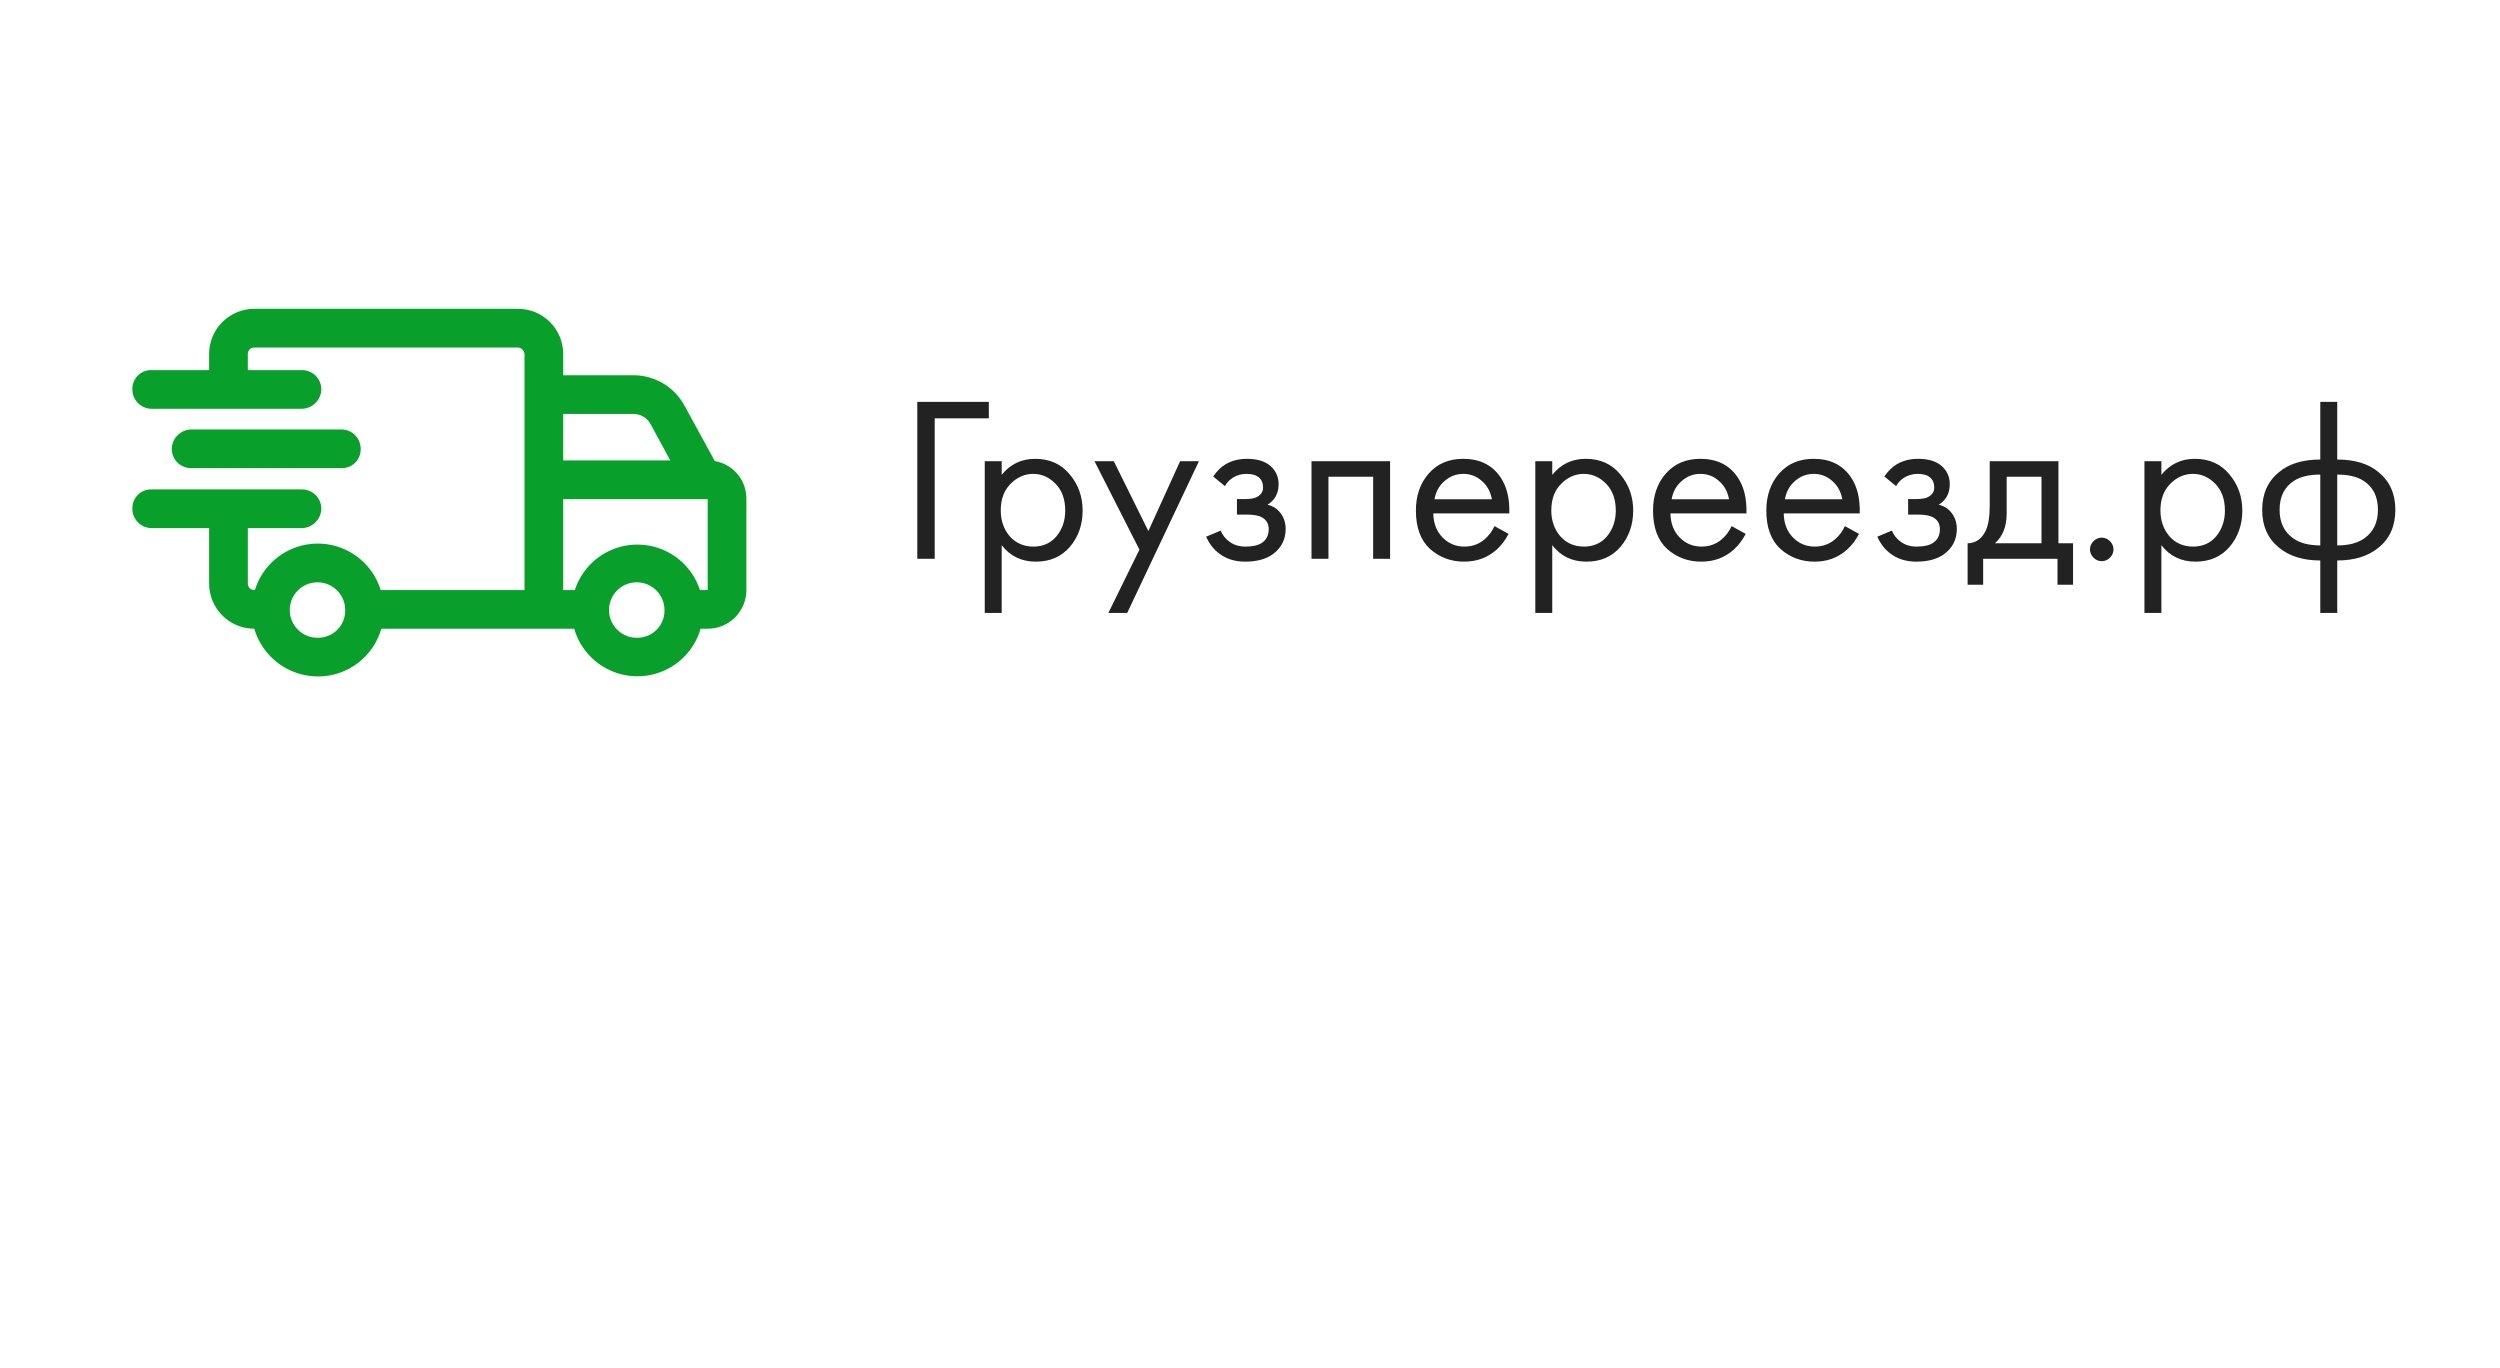
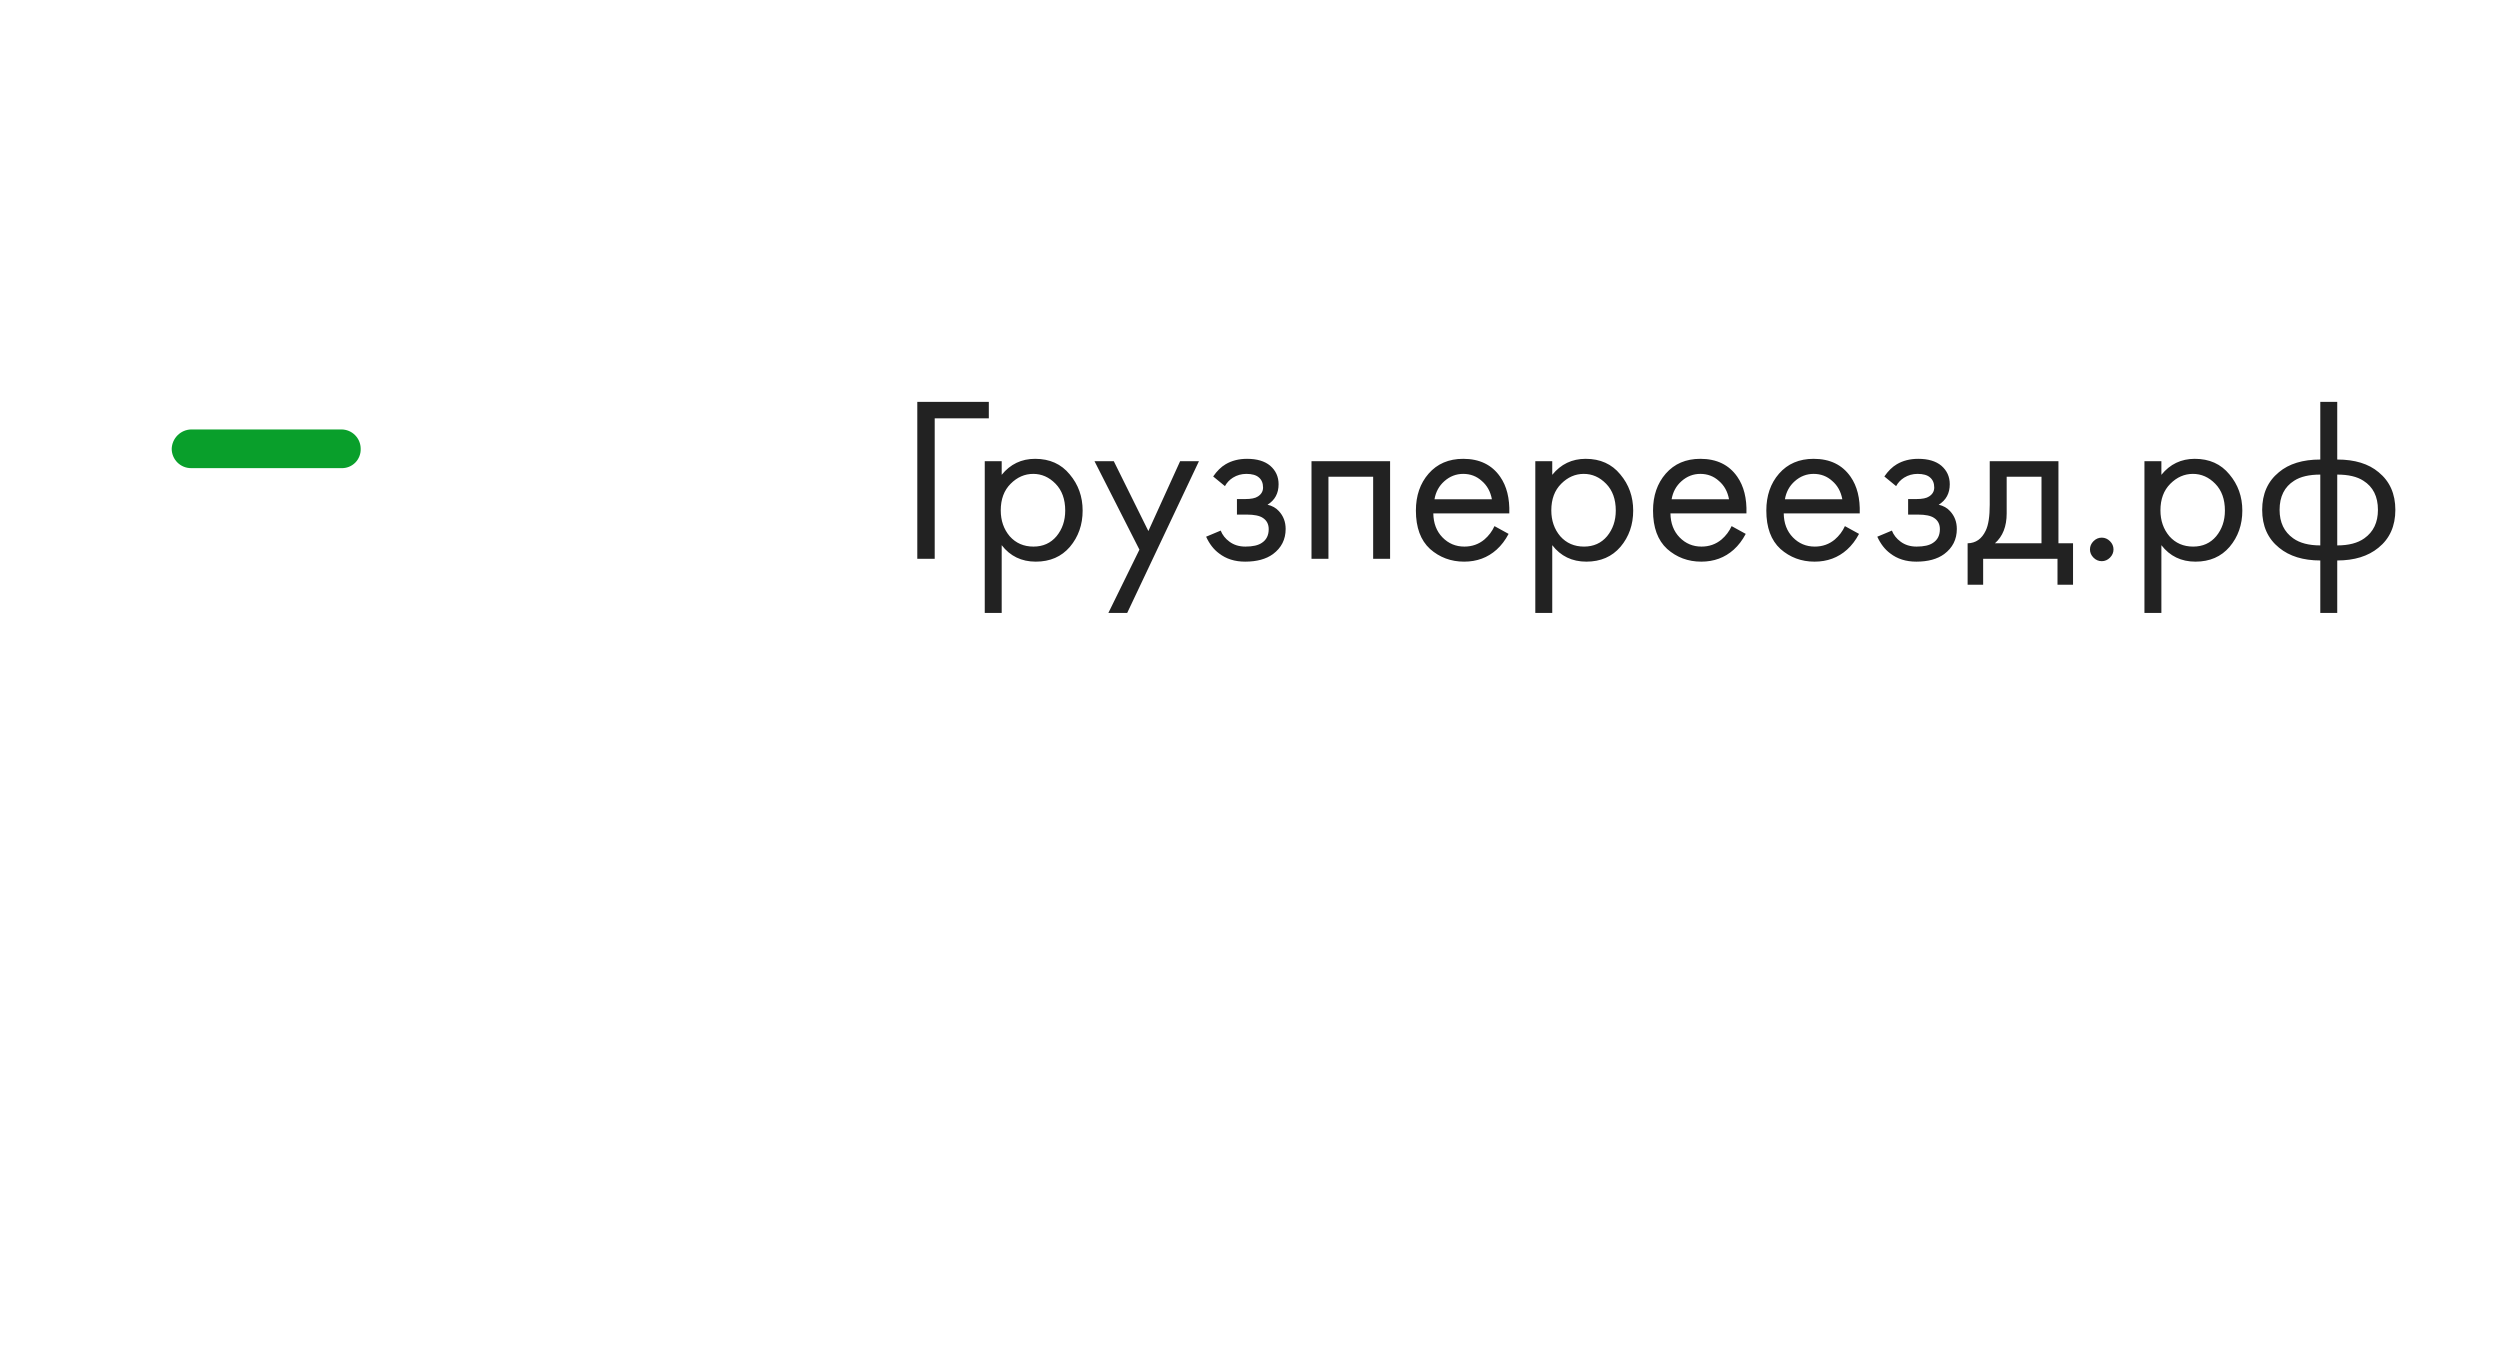
<svg xmlns="http://www.w3.org/2000/svg" width="170" height="93" viewBox="0 0 170 93" fill="none">
-   <rect width="170" height="93" fill="white" />
  <path d="M62.376 38V27.328H67.24V28.448H63.56V38H62.376ZM68.115 37.072V41.68H66.963V31.36H68.115V32.288C68.702 31.563 69.459 31.2 70.387 31.2C71.379 31.2 72.163 31.552 72.739 32.256C73.326 32.949 73.619 33.771 73.619 34.72C73.619 35.68 73.331 36.501 72.755 37.184C72.179 37.856 71.406 38.192 70.435 38.192C69.464 38.192 68.691 37.819 68.115 37.072ZM70.275 37.168C70.926 37.168 71.448 36.933 71.843 36.464C72.238 35.984 72.435 35.403 72.435 34.72C72.435 33.952 72.216 33.344 71.779 32.896C71.342 32.448 70.835 32.224 70.259 32.224C69.683 32.224 69.171 32.448 68.723 32.896C68.275 33.344 68.051 33.947 68.051 34.704C68.051 35.397 68.254 35.984 68.659 36.464C69.075 36.933 69.614 37.168 70.275 37.168ZM75.369 41.68L77.481 37.376L74.425 31.36H75.737L78.089 36.112L80.249 31.36H81.529L76.649 41.68H75.369ZM83.296 33.056L82.496 32.4C82.752 32.027 83.034 31.749 83.344 31.568C83.76 31.323 84.245 31.2 84.8 31.2C85.472 31.2 85.994 31.355 86.368 31.664C86.752 31.995 86.944 32.416 86.944 32.928C86.944 33.547 86.693 34.011 86.192 34.32C86.512 34.395 86.768 34.539 86.96 34.752C87.269 35.083 87.424 35.488 87.424 35.968C87.424 36.683 87.136 37.253 86.56 37.68C86.09 38.021 85.461 38.192 84.672 38.192C83.968 38.192 83.376 38.005 82.896 37.632C82.533 37.365 82.24 36.987 82.016 36.496L83.008 36.08C83.125 36.379 83.322 36.629 83.6 36.832C83.898 37.056 84.261 37.168 84.688 37.168C85.189 37.168 85.562 37.083 85.808 36.912C86.117 36.709 86.272 36.4 86.272 35.984C86.272 35.643 86.138 35.387 85.872 35.216C85.648 35.067 85.285 34.992 84.784 34.992H84.112V33.936H84.672C85.077 33.936 85.365 33.877 85.536 33.76C85.77 33.611 85.888 33.408 85.888 33.152C85.888 32.853 85.792 32.624 85.6 32.464C85.418 32.304 85.136 32.224 84.752 32.224C84.421 32.224 84.117 32.309 83.84 32.48C83.605 32.629 83.424 32.821 83.296 33.056ZM89.182 31.36H94.526V38H93.374V32.416H90.334V38H89.182V31.36ZM101.625 35.776L102.585 36.304C102.361 36.731 102.089 37.088 101.769 37.376C101.161 37.92 100.425 38.192 99.561 38.192C98.665 38.192 97.892 37.904 97.241 37.328C96.601 36.741 96.281 35.872 96.281 34.72C96.281 33.707 96.569 32.869 97.145 32.208C97.732 31.536 98.516 31.2 99.497 31.2C100.607 31.2 101.444 31.605 102.009 32.416C102.457 33.056 102.665 33.888 102.633 34.912H97.465C97.476 35.584 97.684 36.128 98.089 36.544C98.495 36.96 98.991 37.168 99.577 37.168C100.1 37.168 100.553 37.008 100.937 36.688C101.236 36.432 101.465 36.128 101.625 35.776ZM97.545 33.952H101.449C101.353 33.429 101.124 33.013 100.761 32.704C100.409 32.384 99.988 32.224 99.497 32.224C99.017 32.224 98.591 32.389 98.217 32.72C97.855 33.04 97.631 33.451 97.545 33.952ZM105.553 37.072V41.68H104.401V31.36H105.553V32.288C106.139 31.563 106.897 31.2 107.825 31.2C108.817 31.2 109.601 31.552 110.177 32.256C110.763 32.949 111.057 33.771 111.057 34.72C111.057 35.68 110.769 36.501 110.193 37.184C109.617 37.856 108.843 38.192 107.873 38.192C106.902 38.192 106.129 37.819 105.553 37.072ZM107.713 37.168C108.363 37.168 108.886 36.933 109.281 36.464C109.675 35.984 109.873 35.403 109.873 34.72C109.873 33.952 109.654 33.344 109.217 32.896C108.779 32.448 108.273 32.224 107.697 32.224C107.121 32.224 106.609 32.448 106.161 32.896C105.713 33.344 105.489 33.947 105.489 34.704C105.489 35.397 105.691 35.984 106.097 36.464C106.513 36.933 107.051 37.168 107.713 37.168ZM117.75 35.776L118.71 36.304C118.486 36.731 118.214 37.088 117.894 37.376C117.286 37.92 116.55 38.192 115.686 38.192C114.79 38.192 114.017 37.904 113.366 37.328C112.726 36.741 112.406 35.872 112.406 34.72C112.406 33.707 112.694 32.869 113.27 32.208C113.857 31.536 114.641 31.2 115.622 31.2C116.732 31.2 117.569 31.605 118.134 32.416C118.582 33.056 118.79 33.888 118.758 34.912H113.59C113.601 35.584 113.809 36.128 114.214 36.544C114.62 36.96 115.116 37.168 115.702 37.168C116.225 37.168 116.678 37.008 117.062 36.688C117.361 36.432 117.59 36.128 117.75 35.776ZM113.67 33.952H117.574C117.478 33.429 117.249 33.013 116.886 32.704C116.534 32.384 116.113 32.224 115.622 32.224C115.142 32.224 114.716 32.389 114.342 32.72C113.98 33.04 113.756 33.451 113.67 33.952ZM125.454 35.776L126.414 36.304C126.19 36.731 125.918 37.088 125.598 37.376C124.99 37.92 124.254 38.192 123.39 38.192C122.494 38.192 121.72 37.904 121.07 37.328C120.43 36.741 120.11 35.872 120.11 34.72C120.11 33.707 120.398 32.869 120.974 32.208C121.56 31.536 122.344 31.2 123.326 31.2C124.435 31.2 125.272 31.605 125.838 32.416C126.286 33.056 126.494 33.888 126.462 34.912H121.294C121.304 35.584 121.512 36.128 121.918 36.544C122.323 36.96 122.819 37.168 123.406 37.168C123.928 37.168 124.382 37.008 124.766 36.688C125.064 36.432 125.294 36.128 125.454 35.776ZM121.374 33.952H125.278C125.182 33.429 124.952 33.013 124.59 32.704C124.238 32.384 123.816 32.224 123.326 32.224C122.846 32.224 122.419 32.389 122.046 32.72C121.683 33.04 121.459 33.451 121.374 33.952ZM128.936 33.056L128.136 32.4C128.392 32.027 128.675 31.749 128.984 31.568C129.4 31.323 129.886 31.2 130.44 31.2C131.112 31.2 131.635 31.355 132.008 31.664C132.392 31.995 132.584 32.416 132.584 32.928C132.584 33.547 132.334 34.011 131.832 34.32C132.152 34.395 132.408 34.539 132.6 34.752C132.91 35.083 133.064 35.488 133.064 35.968C133.064 36.683 132.776 37.253 132.2 37.68C131.731 38.021 131.102 38.192 130.312 38.192C129.608 38.192 129.016 38.005 128.536 37.632C128.174 37.365 127.88 36.987 127.656 36.496L128.648 36.08C128.766 36.379 128.963 36.629 129.24 36.832C129.539 37.056 129.902 37.168 130.328 37.168C130.83 37.168 131.203 37.083 131.448 36.912C131.758 36.709 131.912 36.4 131.912 35.984C131.912 35.643 131.779 35.387 131.512 35.216C131.288 35.067 130.926 34.992 130.424 34.992H129.752V33.936H130.312C130.718 33.936 131.006 33.877 131.176 33.76C131.411 33.611 131.528 33.408 131.528 33.152C131.528 32.853 131.432 32.624 131.24 32.464C131.059 32.304 130.776 32.224 130.392 32.224C130.062 32.224 129.758 32.309 129.48 32.48C129.246 32.629 129.064 32.821 128.936 33.056ZM135.302 31.36H139.974V36.944H140.966V39.76H139.91V38H134.854V39.76H133.798V36.944C134.353 36.933 134.764 36.645 135.03 36.08C135.212 35.707 135.302 35.12 135.302 34.32V31.36ZM138.822 36.944V32.416H136.454V34.912C136.454 35.797 136.188 36.475 135.654 36.944H138.822ZM142.358 37.92C142.198 37.76 142.118 37.573 142.118 37.36C142.118 37.147 142.198 36.96 142.358 36.8C142.518 36.64 142.704 36.56 142.918 36.56C143.131 36.56 143.318 36.64 143.478 36.8C143.638 36.96 143.718 37.147 143.718 37.36C143.718 37.573 143.638 37.76 143.478 37.92C143.318 38.08 143.131 38.16 142.918 38.16C142.704 38.16 142.518 38.08 142.358 37.92ZM146.974 37.072V41.68H145.822V31.36H146.974V32.288C147.561 31.563 148.318 31.2 149.246 31.2C150.238 31.2 151.022 31.552 151.598 32.256C152.185 32.949 152.478 33.771 152.478 34.72C152.478 35.68 152.19 36.501 151.614 37.184C151.038 37.856 150.265 38.192 149.294 38.192C148.324 38.192 147.55 37.819 146.974 37.072ZM149.134 37.168C149.785 37.168 150.308 36.933 150.702 36.464C151.097 35.984 151.294 35.403 151.294 34.72C151.294 33.952 151.076 33.344 150.638 32.896C150.201 32.448 149.694 32.224 149.118 32.224C148.542 32.224 148.03 32.448 147.582 32.896C147.134 33.344 146.91 33.947 146.91 34.704C146.91 35.397 147.113 35.984 147.518 36.464C147.934 36.933 148.473 37.168 149.134 37.168ZM157.78 41.68V38.112C156.618 38.112 155.684 37.824 154.98 37.248C154.212 36.629 153.828 35.771 153.828 34.672C153.828 33.584 154.207 32.731 154.964 32.112C155.647 31.536 156.586 31.248 157.78 31.248V27.328H158.932V31.248C160.127 31.248 161.066 31.536 161.748 32.112C162.506 32.731 162.884 33.584 162.884 34.672C162.884 35.771 162.5 36.629 161.732 37.248C161.028 37.824 160.095 38.112 158.932 38.112V41.68H157.78ZM157.78 37.088V32.272C157.023 32.272 156.431 32.411 156.004 32.688C155.343 33.104 155.012 33.765 155.012 34.672C155.012 35.525 155.322 36.171 155.94 36.608C156.388 36.928 157.002 37.088 157.78 37.088ZM158.932 32.272V37.088C159.711 37.088 160.324 36.928 160.772 36.608C161.391 36.171 161.7 35.525 161.7 34.672C161.7 33.765 161.37 33.104 160.708 32.688C160.282 32.411 159.69 32.272 158.932 32.272Z" fill="#222222" />
-   <path d="M48.605 31.351L46.544 27.579C46.205 26.956 45.704 26.435 45.094 26.072C44.485 25.71 43.788 25.518 43.079 25.517H38.298V24.07C38.298 23.256 37.975 22.475 37.399 21.899C36.824 21.324 36.043 21 35.228 21H17.29C16.476 21 15.695 21.324 15.119 21.899C14.543 22.475 14.22 23.256 14.22 24.07V25.167H10.316C9.964 25.154 9.622 25.289 9.373 25.538C9.123 25.788 8.988 26.13 9.001 26.482C9.001 26.831 9.139 27.166 9.386 27.413C9.633 27.66 9.968 27.798 10.316 27.798H20.535C20.881 27.787 21.209 27.645 21.454 27.401C21.698 27.156 21.84 26.828 21.851 26.482C21.851 26.134 21.713 25.799 21.466 25.552C21.219 25.305 20.885 25.167 20.535 25.167H16.851V24.07C16.851 23.828 17.048 23.632 17.29 23.632H35.228C35.462 23.652 35.647 23.837 35.667 24.07V40.123H25.887C25.509 38.895 24.622 37.889 23.452 37.36C22.281 36.831 20.94 36.831 19.769 37.36C18.598 37.889 17.711 38.895 17.334 40.123H17.29C17.048 40.123 16.852 39.927 16.852 39.684V35.912H20.536C20.881 35.901 21.21 35.759 21.454 35.515C21.699 35.27 21.841 34.942 21.852 34.597C21.852 34.248 21.713 33.913 21.466 33.666C21.22 33.419 20.885 33.281 20.536 33.281H10.317C9.964 33.269 9.622 33.403 9.373 33.653C9.123 33.902 8.989 34.244 9.001 34.597C9.001 34.946 9.14 35.28 9.386 35.527C9.633 35.774 9.968 35.912 10.317 35.912H14.22V39.684C14.22 40.498 14.544 41.279 15.12 41.855C15.695 42.431 16.476 42.754 17.29 42.754C17.566 43.692 18.137 44.516 18.92 45.101C19.703 45.686 20.655 46.002 21.632 46C22.604 45.999 23.549 45.682 24.324 45.096C25.1 44.511 25.664 43.689 25.931 42.754H39.044C39.406 44.006 40.294 45.038 41.478 45.58C42.662 46.123 44.023 46.123 45.207 45.58C46.391 45.038 47.28 44.006 47.641 42.754H48.123C48.821 42.754 49.491 42.477 49.984 41.984C50.477 41.49 50.755 40.821 50.755 40.123V33.939C50.764 33.322 50.552 32.722 50.158 32.248C49.764 31.774 49.213 31.456 48.606 31.351L48.605 31.351ZM43.079 28.149C43.31 28.149 43.537 28.21 43.737 28.325C43.938 28.441 44.104 28.607 44.22 28.807L45.579 31.307H38.298V28.149L43.079 28.149ZM21.632 43.368C21.127 43.38 20.638 43.188 20.276 42.836C19.913 42.485 19.707 42.002 19.703 41.497C19.699 40.992 19.898 40.506 20.255 40.149C20.612 39.792 21.098 39.593 21.603 39.597C22.108 39.601 22.591 39.807 22.943 40.17C23.294 40.532 23.486 41.021 23.474 41.526C23.474 42.015 23.28 42.483 22.935 42.828C22.589 43.174 22.121 43.368 21.632 43.368L21.632 43.368ZM43.342 43.368H43.343C42.837 43.38 42.349 43.188 41.986 42.836C41.623 42.485 41.417 42.002 41.413 41.497C41.409 40.992 41.608 40.506 41.965 40.149C42.322 39.792 42.808 39.593 43.313 39.597C43.819 39.601 44.301 39.807 44.653 40.17C45.005 40.532 45.196 41.021 45.185 41.526C45.185 42.015 44.99 42.483 44.645 42.828C44.3 43.174 43.831 43.368 43.343 43.368L43.342 43.368ZM48.123 40.123H47.596C47.205 38.917 46.319 37.934 45.162 37.419C44.004 36.903 42.681 36.903 41.523 37.419C40.365 37.934 39.48 38.917 39.088 40.123H38.298V33.939H48.123L48.123 40.123Z" fill="#099F2B" />
  <path d="M23.211 31.833C23.564 31.846 23.905 31.711 24.155 31.462C24.404 31.212 24.539 30.87 24.527 30.518C24.527 30.169 24.388 29.834 24.141 29.587C23.895 29.34 23.56 29.202 23.211 29.202H12.992C12.646 29.213 12.318 29.355 12.074 29.599C11.829 29.844 11.687 30.172 11.676 30.518C11.676 30.866 11.815 31.201 12.062 31.448C12.309 31.695 12.643 31.833 12.992 31.833L23.211 31.833Z" fill="#099F2B" />
</svg>